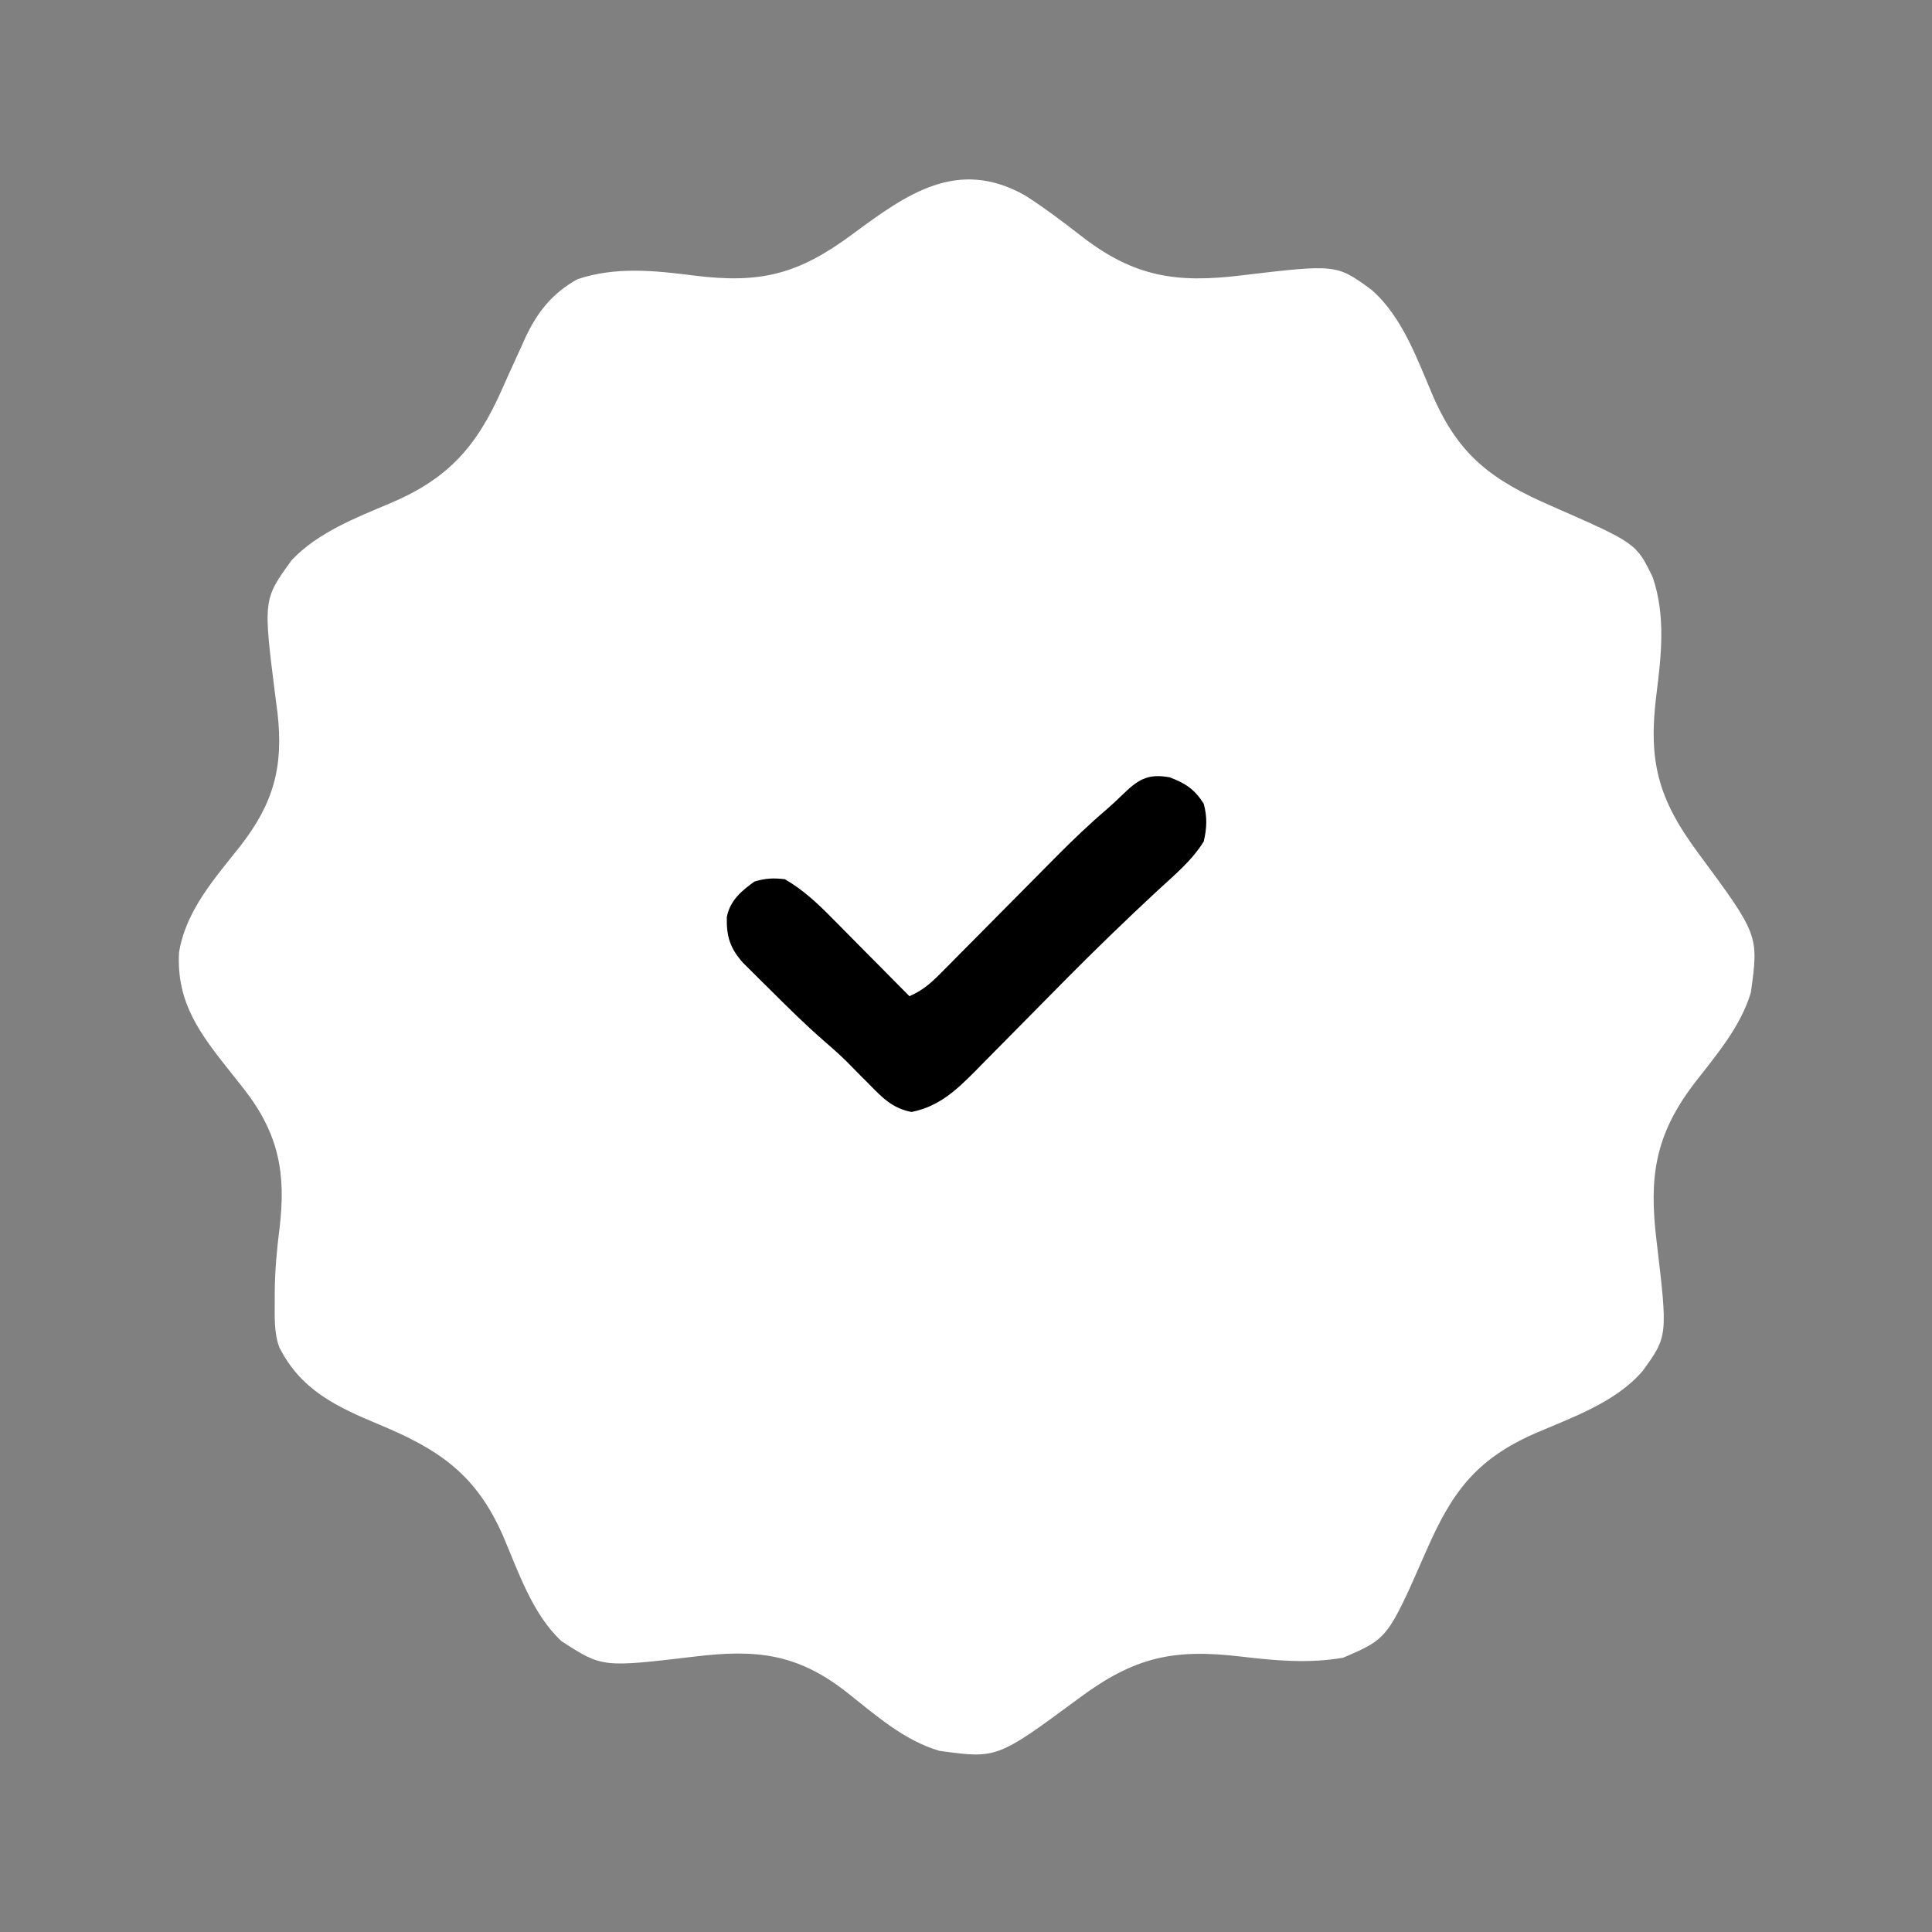
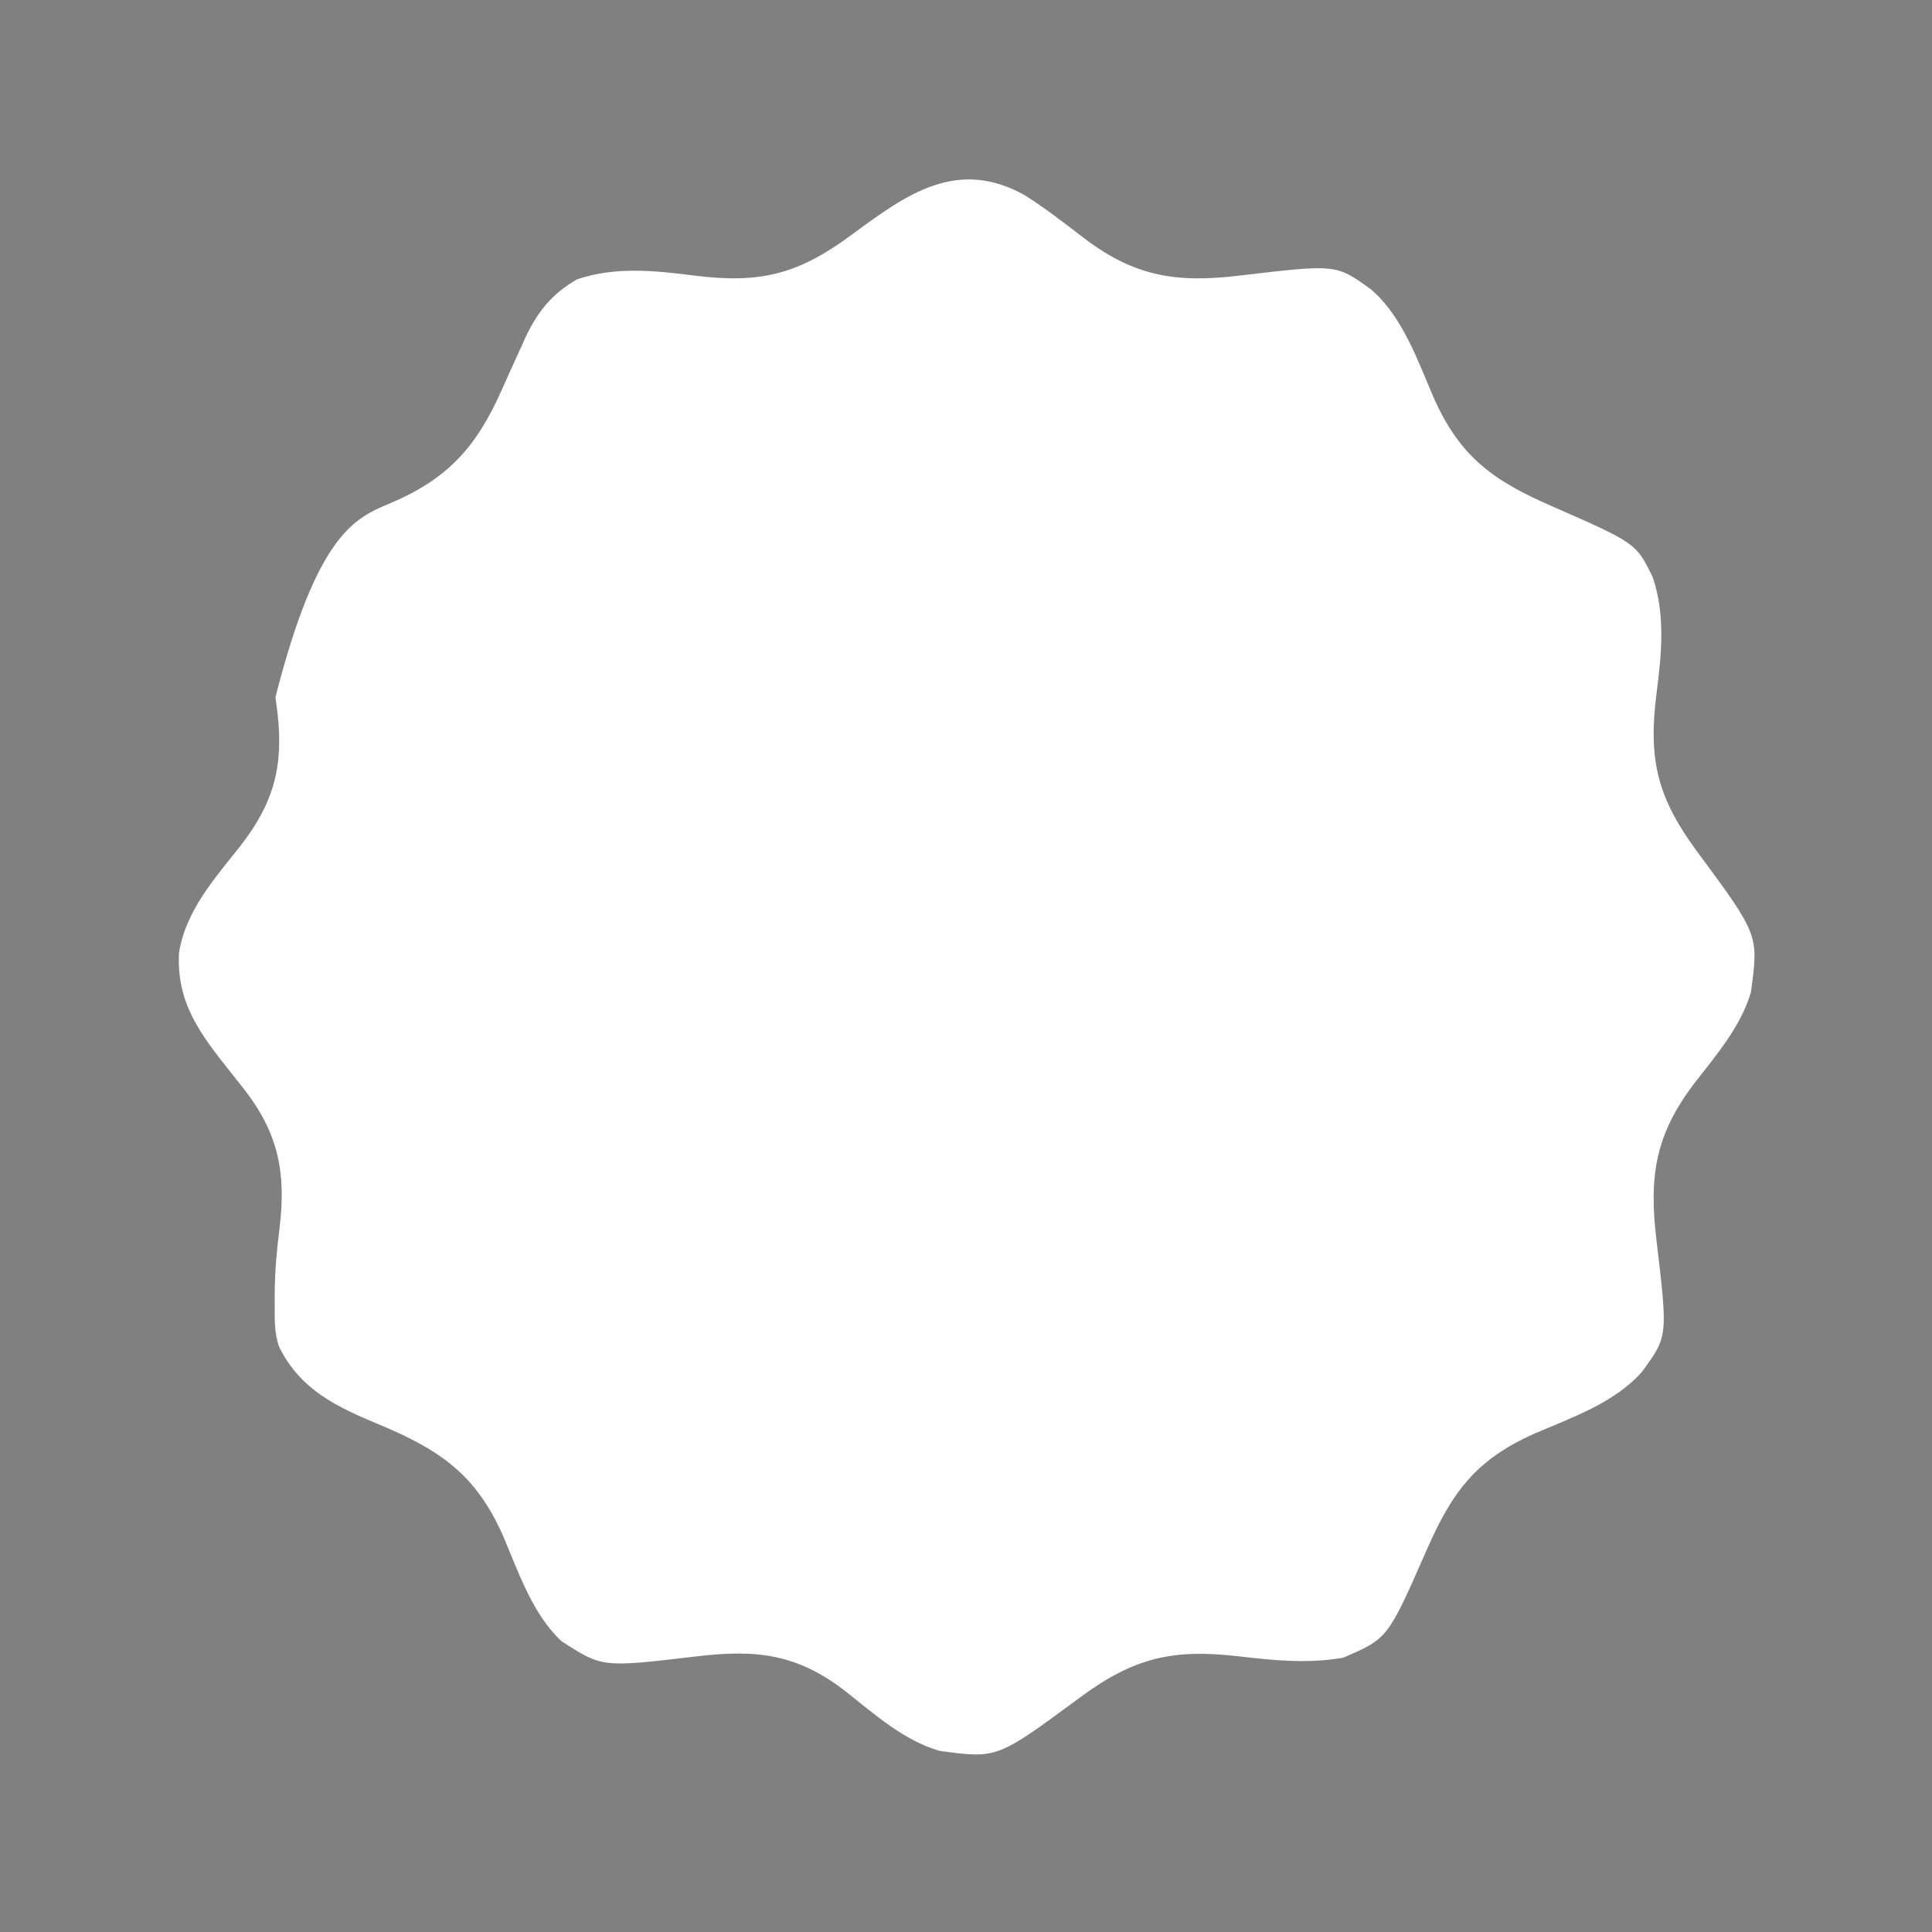
<svg xmlns="http://www.w3.org/2000/svg" version="1.1" width="512" height="512">
  <rect width="100%" height="100%" fill="#808080" stroke="none" />
-   <path d="M0 0 C5.333 3.399 10.384 7.258 15.378 11.131 C29.146 21.694 40.336 23.292 57.215 21.246 C82.54 18.245 82.54 18.245 91.809 25 C100.109 32.188 104.064 43.698 108.307 53.549 C115.206 69.154 123.896 75.495 139.34 82.246 C162.005 92.187 162.005 92.187 166.402 101.246 C169.798 111.291 168.722 121.654 167.402 131.996 C165.135 149.813 167.697 159.832 178.402 174.246 C194.494 196.032 194.494 196.032 192.402 211.246 C189.714 220.312 183.227 227.859 177.517 235.221 C166.955 248.99 165.357 260.18 167.402 277.059 C170.404 302.384 170.404 302.384 163.649 311.652 C156.46 319.953 144.95 323.907 135.1 328.15 C119.494 335.05 113.153 343.739 106.402 359.184 C96.183 382.483 96.183 382.483 84.34 387.559 C75.267 389.143 66.29 388.33 57.215 387.246 C39.315 385.118 29.004 387.401 14.402 398.246 C-7.367 414.325 -7.367 414.325 -22.598 412.246 C-31.998 409.54 -39.762 402.592 -47.305 396.629 C-60.394 386.406 -71.299 385.292 -87.41 387.246 C-112.002 390.161 -112.002 390.161 -122.785 383.184 C-130.534 376.018 -134.307 364.548 -138.365 355.08 C-145.52 338.922 -155.218 332.38 -171.16 325.746 C-182.415 321.053 -191.896 316.629 -197.598 305.246 C-199.016 301.345 -198.788 297.221 -198.785 293.121 C-198.787 292.331 -198.788 291.542 -198.789 290.728 C-198.744 285.043 -198.255 279.506 -197.535 273.871 C-195.742 259.196 -197.719 248.74 -206.898 236.91 C-208.128 235.353 -209.361 233.798 -210.598 232.246 C-218.489 222.312 -224.891 214.02 -224.148 200.66 C-222.361 189.58 -214.753 181.105 -207.98 172.539 C-199.132 161.209 -196.435 151.53 -198.047 137.273 C-198.229 135.847 -198.412 134.422 -198.598 132.996 C-201.874 107.121 -201.874 107.121 -194.285 96.684 C-187.489 89.454 -177.35 85.47 -168.348 81.684 C-152.745 75.1 -145.268 66.577 -138.545 51.384 C-136.885 47.637 -135.186 43.907 -133.473 40.184 C-133.004 39.131 -133.004 39.131 -132.526 38.057 C-129.341 31.137 -125.384 26.046 -118.598 22.246 C-108.533 18.875 -98.203 19.925 -87.848 21.246 C-70.031 23.513 -60.012 20.951 -45.598 10.246 C-31.272 -0.335 -17.881 -10.009 0 0 Z " fill="#ffff" transform="translate(271.598,51.754)" />
-   <path d="M0 0 C1.554 0.407 3.109 0.814 4.664 1.219 C40.438 10.891 69.833 33.28 88.426 65.328 C95.857 78.585 100.817 92.149 104 107 C104.187 107.853 104.374 108.705 104.566 109.584 C105.965 116.494 106.314 123.148 106.25 130.188 C106.242 131.286 106.234 132.385 106.225 133.517 C105.789 165.429 95.174 196.785 74 221 C72.751 222.448 72.751 222.448 71.477 223.926 C57.176 240.207 39.85 251.586 20 260 C19.093 260.388 18.185 260.776 17.25 261.176 C11.631 263.394 5.877 264.842 0 266.188 C-0.724 266.355 -1.447 266.522 -2.193 266.694 C-36.504 274.144 -73.239 267.198 -102.817 248.482 C-121.031 236.486 -135.691 221.616 -147 203 C-147.362 202.409 -147.724 201.818 -148.098 201.208 C-164.027 174.735 -170.705 140.017 -164.75 109.625 C-164.195 107.409 -163.613 105.2 -163 103 C-162.722 101.792 -162.443 100.584 -162.156 99.34 C-154.008 65.378 -131.628 35.429 -102 17.188 C-94.883 12.915 -87.689 9.152 -80 6 C-78.691 5.453 -78.691 5.453 -77.355 4.895 C-53.856 -4.301 -24.348 -7.095 0 0 Z " fill="#ffff" transform="translate(286,123)" />
-   <path d="M0 0 C4.235 1.629 6.59 3.18 9 7 C9.958 10.499 9.835 13.477 9 17 C5.813 22.197 0.919 26.155 -3.519 30.278 C-11.639 37.823 -19.583 45.515 -27.383 53.391 C-28.262 54.278 -29.141 55.165 -30.047 56.078 C-33.666 59.734 -37.282 63.393 -40.889 67.06 C-43.567 69.781 -46.256 72.493 -48.945 75.203 C-50.156 76.442 -50.156 76.442 -51.392 77.706 C-56.534 82.871 -61.087 87.217 -68.438 88.688 C-73.683 87.675 -76.324 84.725 -80 81 C-80.661 80.34 -81.323 79.68 -82.004 79 C-83.262 77.739 -84.512 76.469 -85.75 75.188 C-87.662 73.328 -89.612 71.594 -91.633 69.855 C-96.588 65.549 -101.232 60.952 -105.875 56.312 C-106.728 55.471 -107.582 54.63 -108.461 53.764 C-109.276 52.951 -110.09 52.138 -110.93 51.301 C-111.664 50.57 -112.399 49.84 -113.156 49.087 C-116.514 45.287 -117.512 42.183 -117.387 37.031 C-116.565 32.715 -113.569 30.113 -110.062 27.625 C-107.152 26.743 -105.034 26.636 -102 27 C-97.152 29.832 -93.406 33.327 -89.508 37.297 C-88.917 37.891 -88.326 38.484 -87.717 39.096 C-85.849 40.976 -83.987 42.863 -82.125 44.75 C-80.852 46.033 -79.579 47.316 -78.305 48.598 C-75.198 51.727 -72.097 54.862 -69 58 C-65.606 56.532 -63.41 54.648 -60.817 52.029 C-60.003 51.21 -59.188 50.392 -58.348 49.549 C-57.039 48.22 -57.039 48.22 -55.703 46.863 C-54.316 45.468 -52.929 44.073 -51.541 42.678 C-49.599 40.722 -47.66 38.762 -45.722 36.801 C-42.349 33.39 -38.971 29.984 -35.59 26.581 C-33.793 24.772 -31.999 22.96 -30.207 21.145 C-25.818 16.721 -21.369 12.451 -16.628 8.403 C-15.282 7.243 -13.99 6.021 -12.715 4.785 C-8.562 0.76 -6.037 -1.118 0 0 Z " fill="#00000" transform="translate(310,206)" />
+   <path d="M0 0 C5.333 3.399 10.384 7.258 15.378 11.131 C29.146 21.694 40.336 23.292 57.215 21.246 C82.54 18.245 82.54 18.245 91.809 25 C100.109 32.188 104.064 43.698 108.307 53.549 C115.206 69.154 123.896 75.495 139.34 82.246 C162.005 92.187 162.005 92.187 166.402 101.246 C169.798 111.291 168.722 121.654 167.402 131.996 C165.135 149.813 167.697 159.832 178.402 174.246 C194.494 196.032 194.494 196.032 192.402 211.246 C189.714 220.312 183.227 227.859 177.517 235.221 C166.955 248.99 165.357 260.18 167.402 277.059 C170.404 302.384 170.404 302.384 163.649 311.652 C156.46 319.953 144.95 323.907 135.1 328.15 C119.494 335.05 113.153 343.739 106.402 359.184 C96.183 382.483 96.183 382.483 84.34 387.559 C75.267 389.143 66.29 388.33 57.215 387.246 C39.315 385.118 29.004 387.401 14.402 398.246 C-7.367 414.325 -7.367 414.325 -22.598 412.246 C-31.998 409.54 -39.762 402.592 -47.305 396.629 C-60.394 386.406 -71.299 385.292 -87.41 387.246 C-112.002 390.161 -112.002 390.161 -122.785 383.184 C-130.534 376.018 -134.307 364.548 -138.365 355.08 C-145.52 338.922 -155.218 332.38 -171.16 325.746 C-182.415 321.053 -191.896 316.629 -197.598 305.246 C-199.016 301.345 -198.788 297.221 -198.785 293.121 C-198.787 292.331 -198.788 291.542 -198.789 290.728 C-198.744 285.043 -198.255 279.506 -197.535 273.871 C-195.742 259.196 -197.719 248.74 -206.898 236.91 C-208.128 235.353 -209.361 233.798 -210.598 232.246 C-218.489 222.312 -224.891 214.02 -224.148 200.66 C-222.361 189.58 -214.753 181.105 -207.98 172.539 C-199.132 161.209 -196.435 151.53 -198.047 137.273 C-198.229 135.847 -198.412 134.422 -198.598 132.996 C-187.489 89.454 -177.35 85.47 -168.348 81.684 C-152.745 75.1 -145.268 66.577 -138.545 51.384 C-136.885 47.637 -135.186 43.907 -133.473 40.184 C-133.004 39.131 -133.004 39.131 -132.526 38.057 C-129.341 31.137 -125.384 26.046 -118.598 22.246 C-108.533 18.875 -98.203 19.925 -87.848 21.246 C-70.031 23.513 -60.012 20.951 -45.598 10.246 C-31.272 -0.335 -17.881 -10.009 0 0 Z " fill="#ffff" transform="translate(271.598,51.754)" />
</svg>